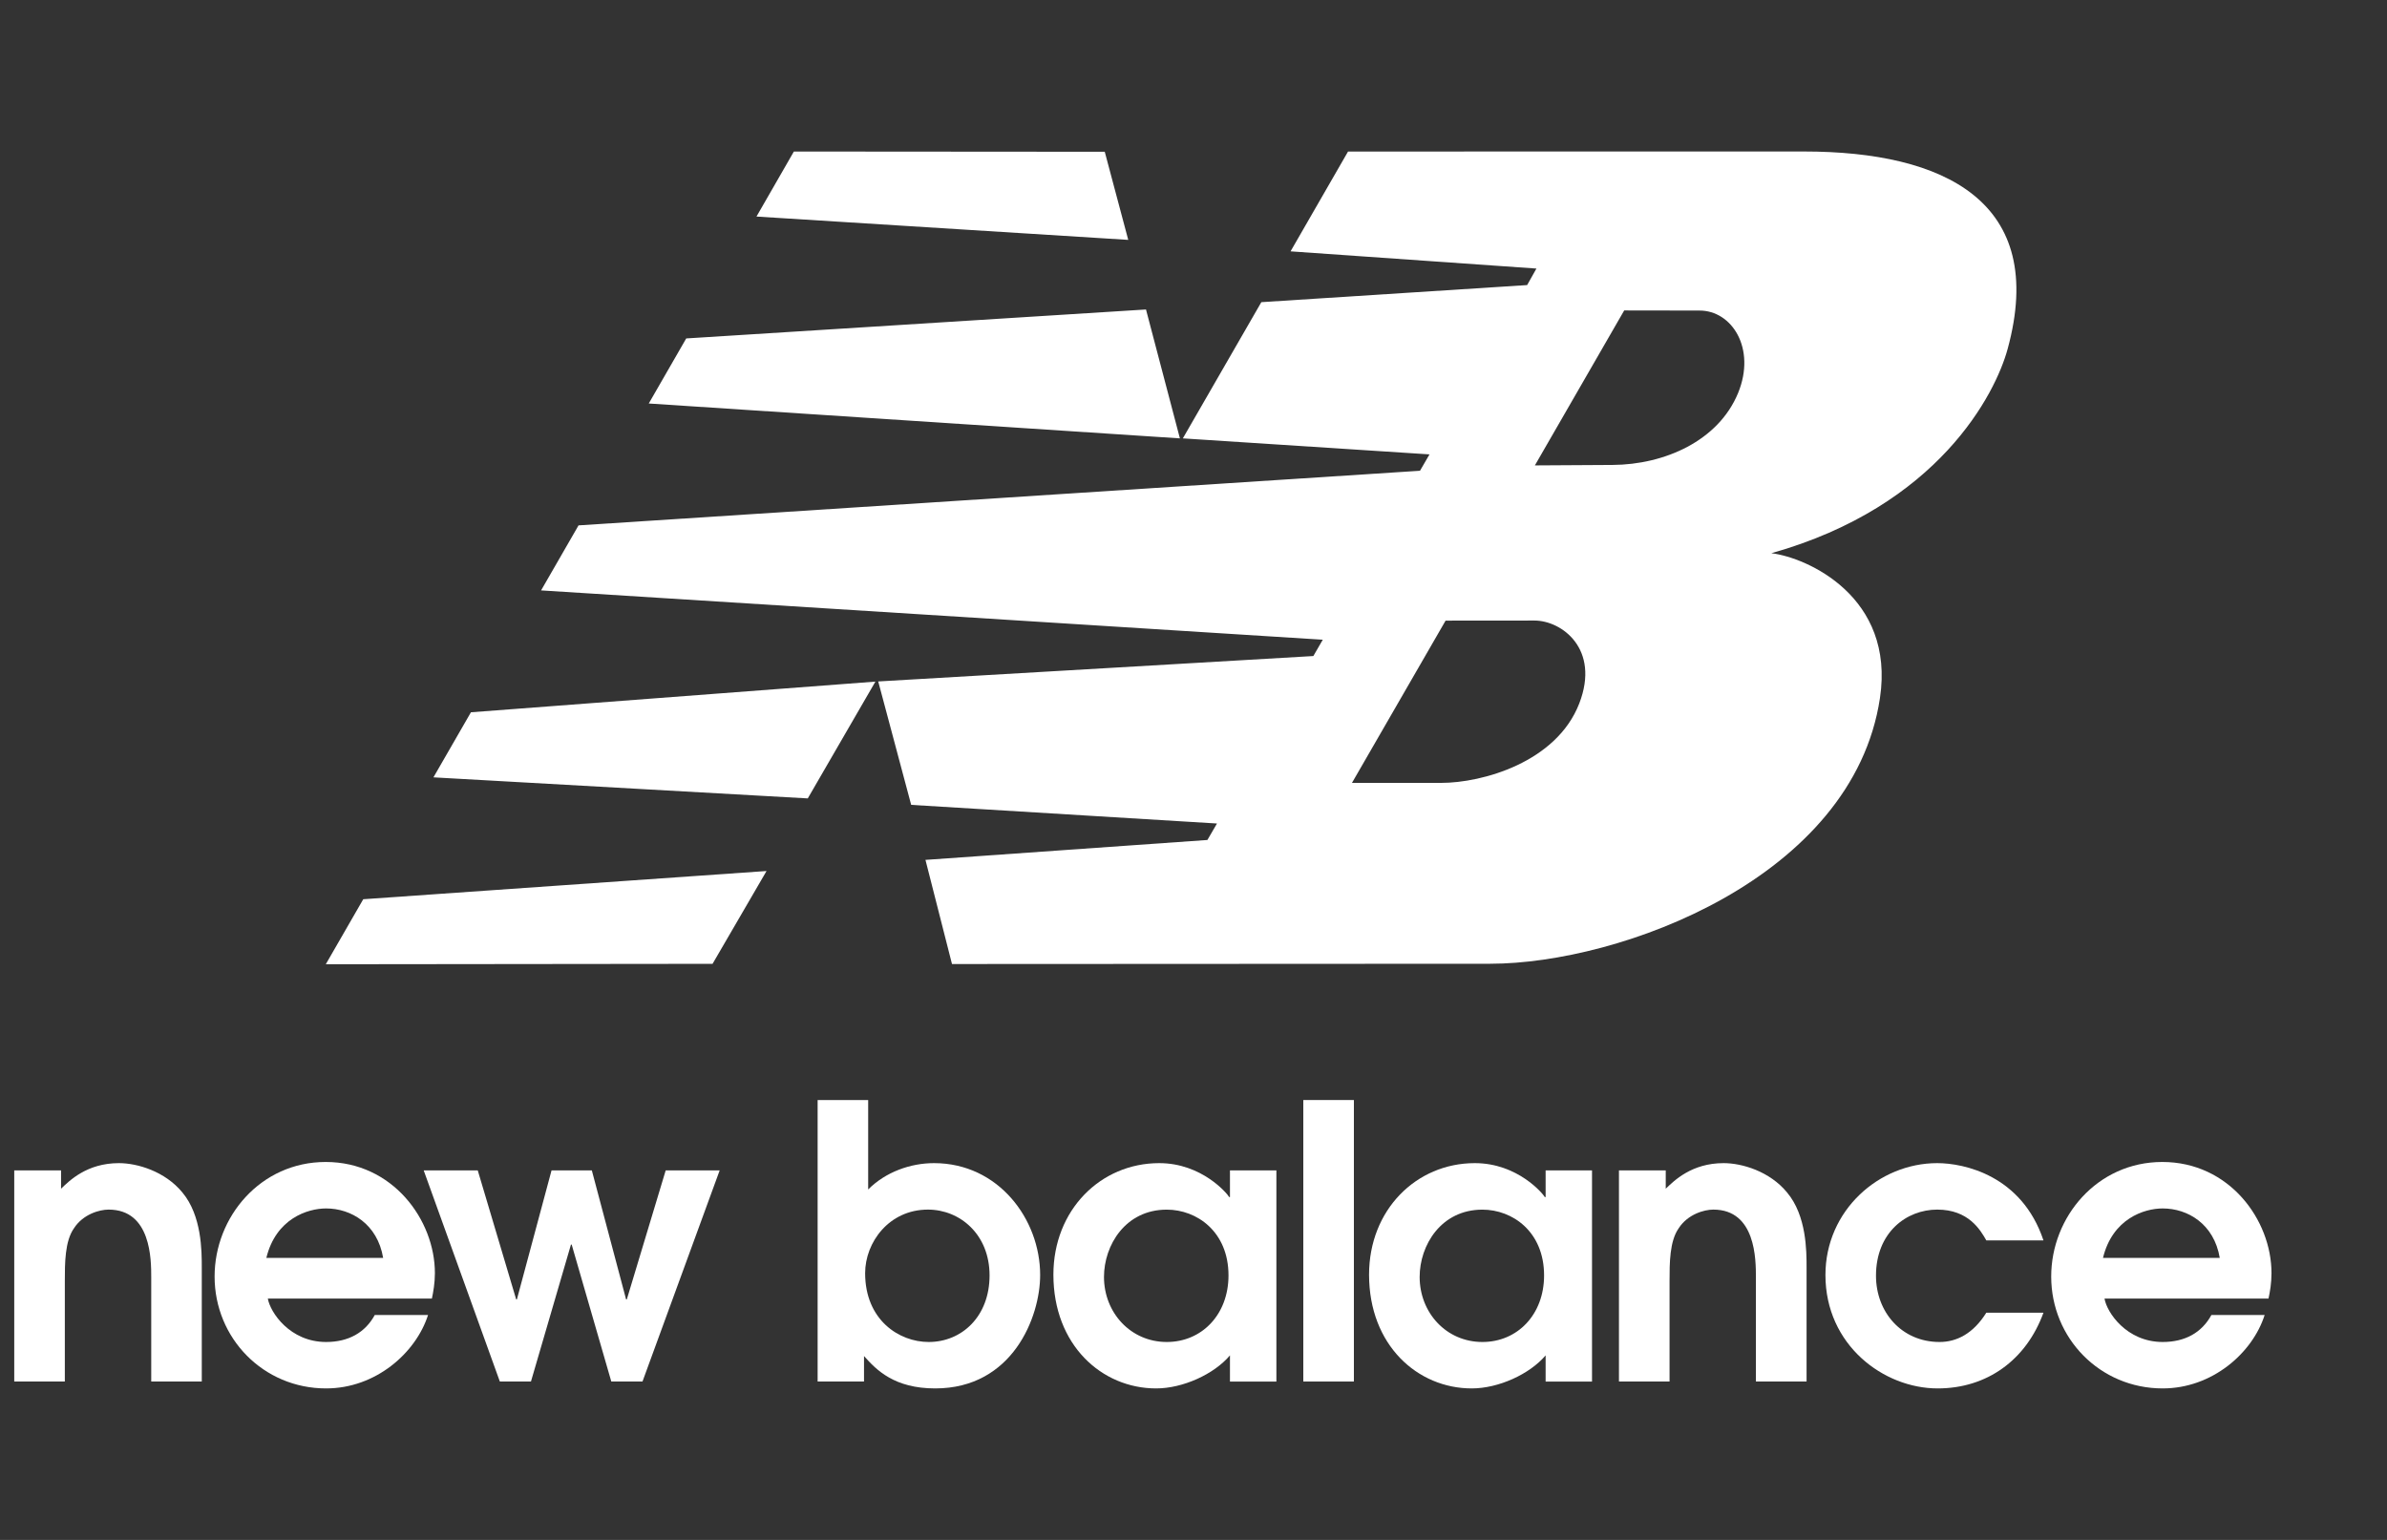
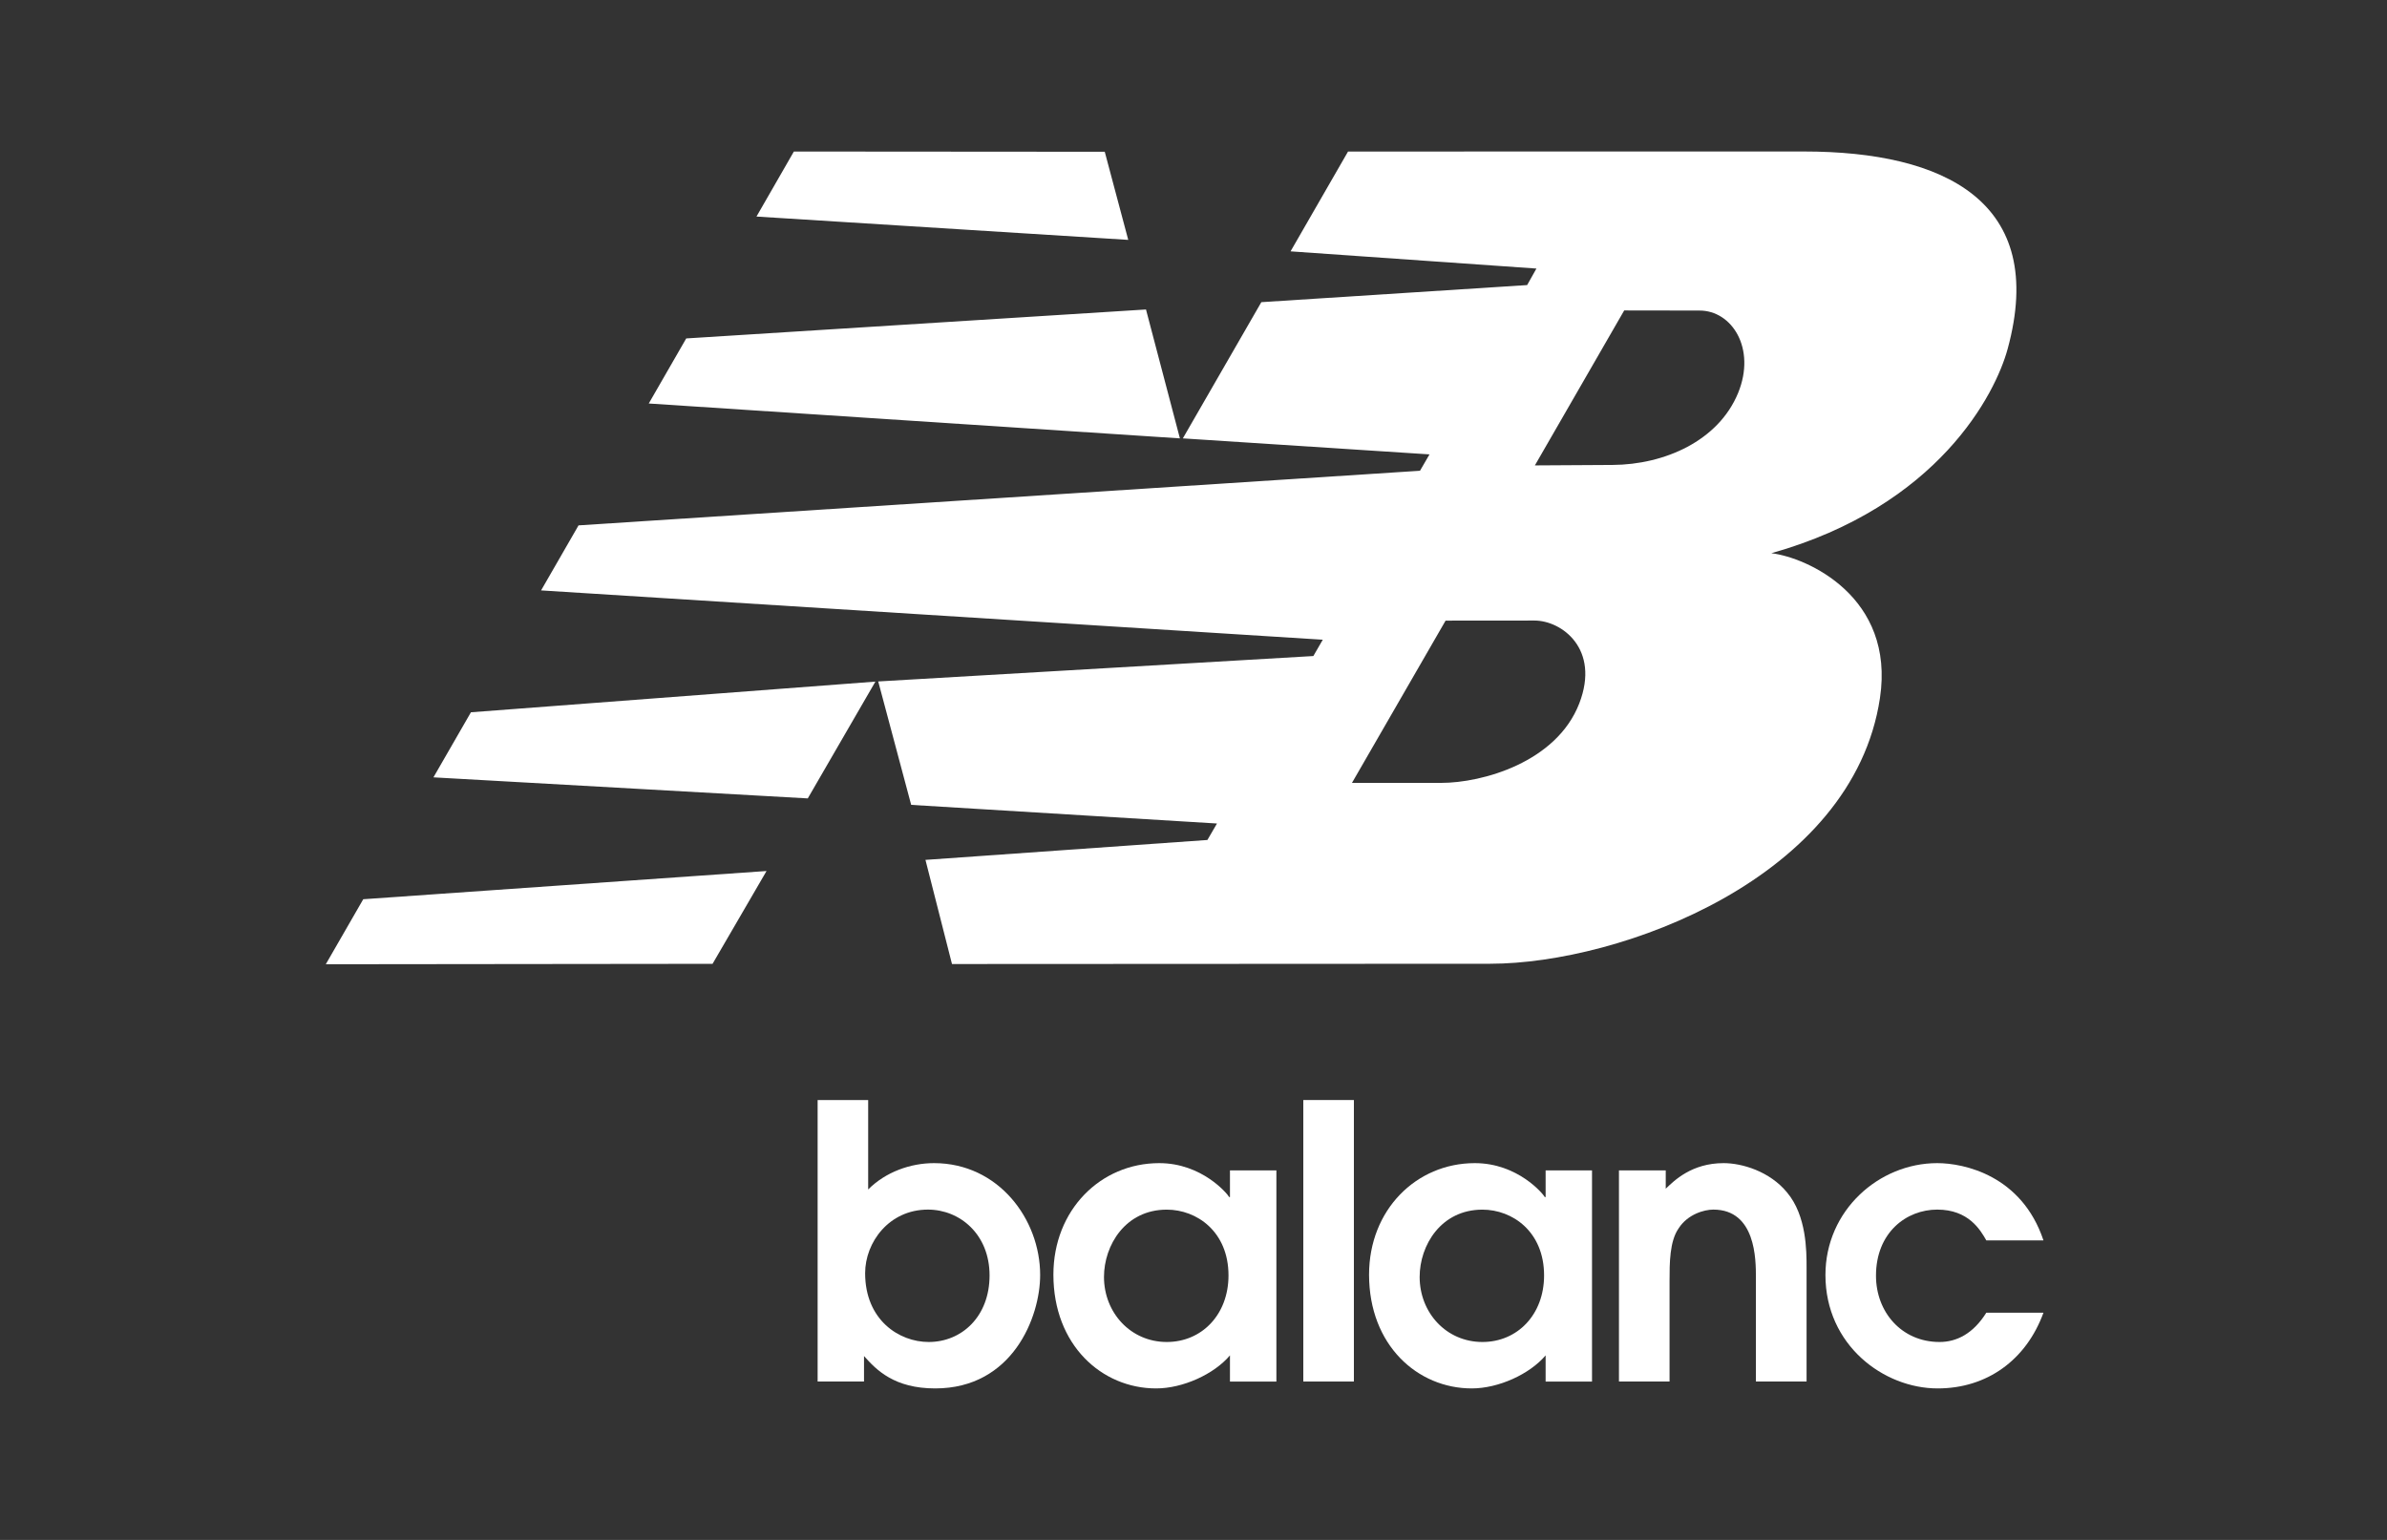
<svg xmlns="http://www.w3.org/2000/svg" width="62" height="40" viewBox="0 0 62 40" fill="none">
  <rect x="0" y="0" width="62" height="40" fill="#333333" stroke="none" />
-   <path d="M0.37 35.886H1.684V33.277C1.684 32.813 1.684 32.24 1.922 31.904C2.158 31.539 2.584 31.42 2.821 31.42C3.928 31.42 3.928 32.725 3.928 33.178V35.886H5.241V32.922C5.241 32.496 5.241 31.578 4.738 30.976C4.284 30.422 3.562 30.213 3.088 30.213C2.257 30.213 1.803 30.669 1.586 30.877V30.401H0.37V35.886Z" fill="white" />
-   <path fill-rule="evenodd" clip-rule="evenodd" d="M11.218 33.732C11.255 33.555 11.296 33.327 11.296 33.071C11.296 31.688 10.199 30.183 8.46 30.183C6.769 30.183 5.574 31.608 5.574 33.159C5.574 34.759 6.839 36.065 8.47 36.065C9.755 36.065 10.801 35.147 11.118 34.158H9.734C9.487 34.613 9.053 34.859 8.47 34.859C7.531 34.859 7.017 34.088 6.957 33.732H11.218ZM6.918 32.675C7.165 31.657 7.986 31.39 8.47 31.39C9.122 31.39 9.804 31.795 9.952 32.675H6.918Z" fill="white" />
-   <path d="M12.983 35.886H13.791L14.83 32.329H14.849L15.878 35.886H16.688L18.693 30.401H17.291L16.281 33.752H16.262L15.372 30.401H14.326L13.426 33.752H13.407L12.409 30.401H11.005L12.983 35.886Z" fill="white" />
  <path fill-rule="evenodd" clip-rule="evenodd" d="M21.237 35.886H22.442V35.224C22.767 35.591 23.233 36.065 24.291 36.065C26.296 36.065 27.017 34.217 27.017 33.119C27.017 31.668 25.931 30.213 24.261 30.213C23.648 30.213 23.005 30.442 22.55 30.897V28.574H21.237V35.886ZM22.471 33.071C22.471 32.27 23.093 31.42 24.102 31.42C24.932 31.42 25.703 32.062 25.703 33.13C25.703 34.196 24.982 34.859 24.122 34.859C23.351 34.859 22.471 34.286 22.471 33.071Z" fill="white" />
  <path fill-rule="evenodd" clip-rule="evenodd" d="M33.153 30.401H31.947V31.095H31.927C31.887 31.015 31.224 30.213 30.109 30.213C28.588 30.213 27.361 31.429 27.361 33.11C27.361 34.938 28.617 36.065 30.03 36.065C30.721 36.065 31.532 35.698 31.947 35.207V35.887H33.153V30.401ZM31.909 33.13C31.909 34.148 31.215 34.859 30.306 34.859C29.368 34.859 28.675 34.098 28.675 33.169C28.675 32.349 29.229 31.421 30.306 31.421C31.087 31.421 31.909 31.993 31.909 33.13Z" fill="white" />
  <path d="M35.166 28.574H33.852V35.886H35.166V28.574Z" fill="white" />
  <path fill-rule="evenodd" clip-rule="evenodd" d="M41.351 30.401H40.146V31.095H40.125C40.085 31.015 39.423 30.213 38.307 30.213C36.784 30.213 35.56 31.429 35.56 33.11C35.56 34.938 36.815 36.065 38.228 36.065C38.919 36.065 39.729 35.698 40.146 35.207V35.887H41.351V30.401ZM40.106 33.13C40.106 34.148 39.414 34.859 38.505 34.859C37.565 34.859 36.874 34.098 36.874 33.169C36.874 32.349 37.428 31.421 38.505 31.421C39.285 31.421 40.106 31.993 40.106 33.13Z" fill="white" />
  <path d="M42.051 35.886H43.365V33.277C43.365 32.813 43.365 32.24 43.603 31.904C43.839 31.539 44.266 31.42 44.502 31.42C45.608 31.42 45.608 32.725 45.608 33.178V35.886H46.924V32.922C46.924 32.496 46.924 31.578 46.418 30.976C45.964 30.422 45.243 30.213 44.769 30.213C43.938 30.213 43.484 30.669 43.266 30.877V30.401H42.051V35.886Z" fill="white" />
  <path d="M51.593 34.098C51.247 34.651 50.813 34.859 50.379 34.859C49.389 34.859 48.727 34.078 48.727 33.139C48.727 32.013 49.518 31.42 50.318 31.42C51.129 31.42 51.436 31.944 51.593 32.22H53.077C52.513 30.529 51.01 30.213 50.318 30.213C48.806 30.213 47.414 31.44 47.414 33.119C47.414 34.938 48.924 36.065 50.329 36.065C51.614 36.065 52.631 35.323 53.077 34.098H51.593Z" fill="white" />
-   <path fill-rule="evenodd" clip-rule="evenodd" d="M58.922 33.732C58.961 33.555 59 33.327 59 33.071C59 31.688 57.904 30.183 56.164 30.183C54.474 30.183 53.278 31.608 53.278 33.159C53.278 34.759 54.543 36.065 56.174 36.065C57.458 36.065 58.507 35.147 58.822 34.158H57.439C57.191 34.613 56.758 34.859 56.174 34.859C55.235 34.859 54.721 34.088 54.663 33.732H58.922ZM54.623 32.675C54.87 31.657 55.69 31.39 56.174 31.39C56.827 31.39 57.508 31.795 57.656 32.675H54.623Z" fill="white" />
  <path fill-rule="evenodd" clip-rule="evenodd" d="M22.738 17.705L20.981 20.739L11.258 20.192L12.232 18.502L22.738 17.705ZM29.766 8.039L30.647 11.387L16.851 10.481L17.824 8.791L29.766 8.039ZM20.62 3.936L28.695 3.942L29.305 6.231L19.649 5.625L20.62 3.936ZM19.91 22.625L18.508 25.036L8.462 25.047L9.435 23.358L19.91 22.625ZM37.548 16.121L35.116 20.336H37.432C38.505 20.336 40.428 19.8 41.02 18.272C41.568 16.852 40.56 16.119 39.857 16.119L37.548 16.121ZM39.867 12.089L41.887 12.077C43.231 12.069 44.633 11.455 45.146 10.207C45.619 9.049 44.983 8.063 44.141 8.067L42.187 8.064L39.867 12.089ZM30.723 11.387L32.762 7.849L39.666 7.405L39.907 6.976L33.521 6.529L35.014 3.936L46.857 3.935C50.499 3.935 53.193 5.237 52.146 9.066C51.831 10.226 50.351 13.147 46.009 14.37C46.931 14.48 49.226 15.497 48.83 18.133C48.128 22.808 42.075 25.033 38.708 25.034L24.727 25.041L24.038 22.336L31.361 21.819L31.61 21.391L23.667 20.907L22.811 17.701L34.113 17.041L34.358 16.617L14.054 15.336L15.027 13.647L36.883 12.228L37.13 11.803L30.723 11.387Z" fill="white" />
</svg>